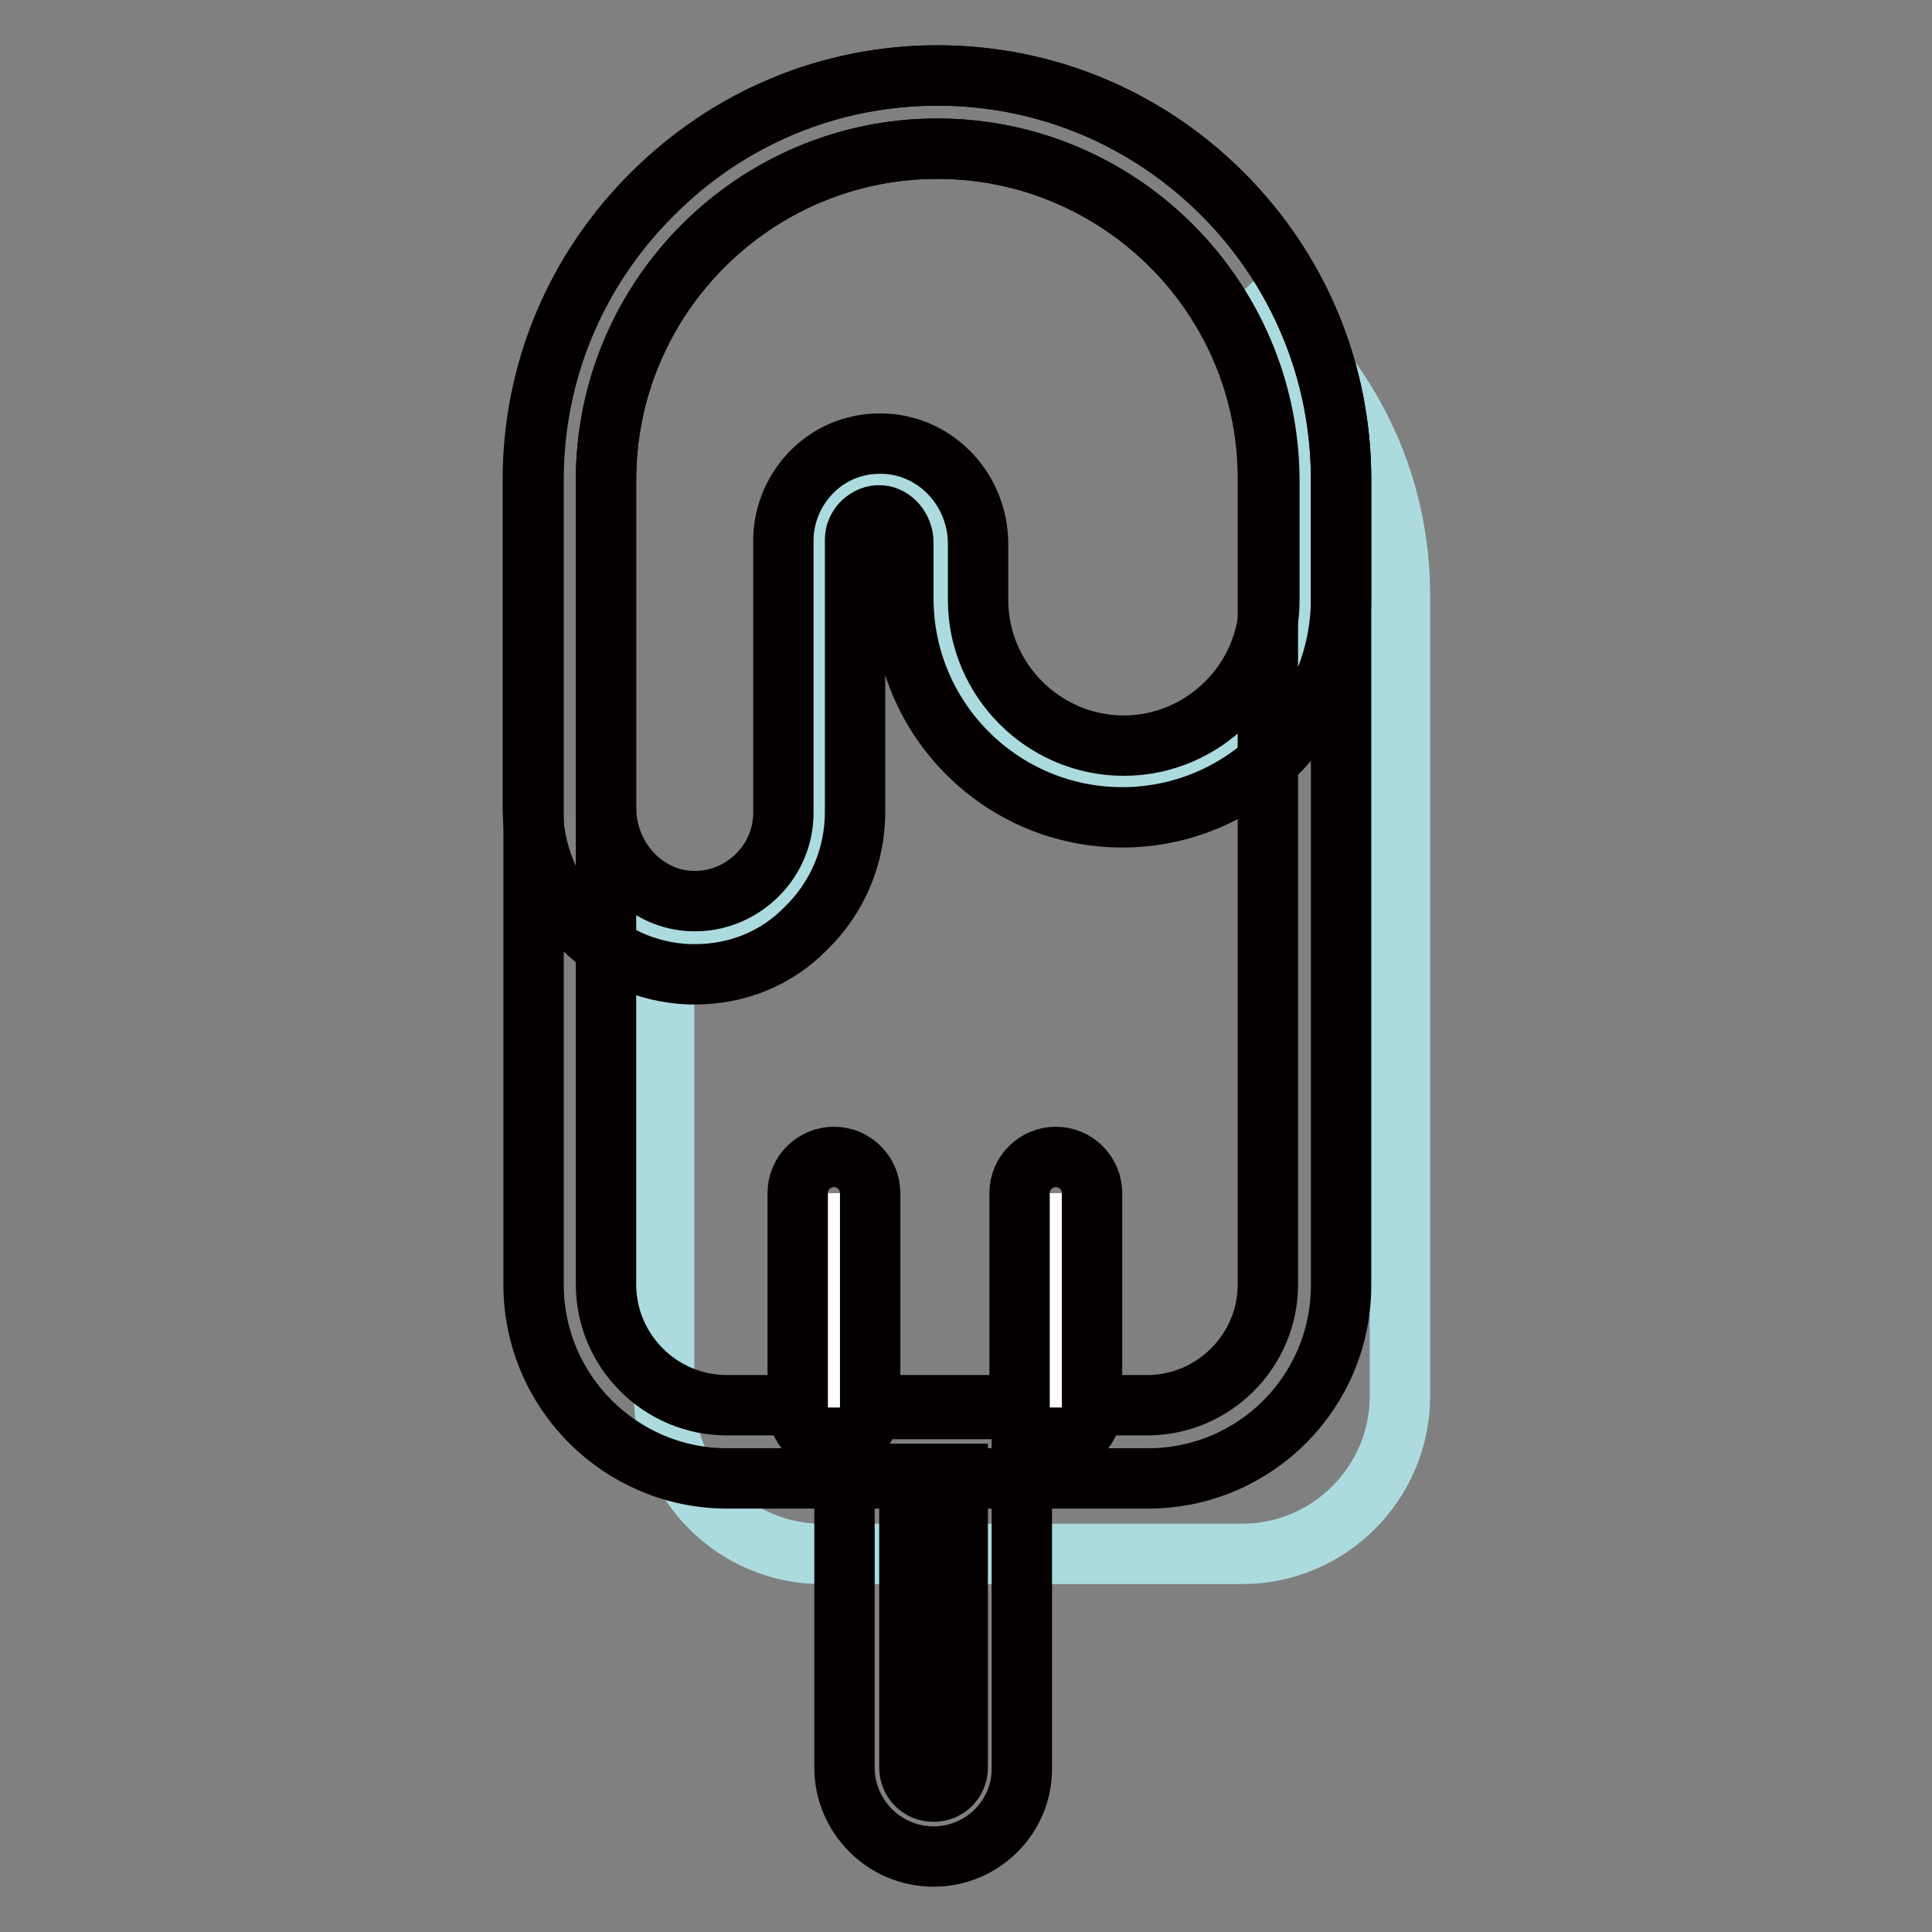
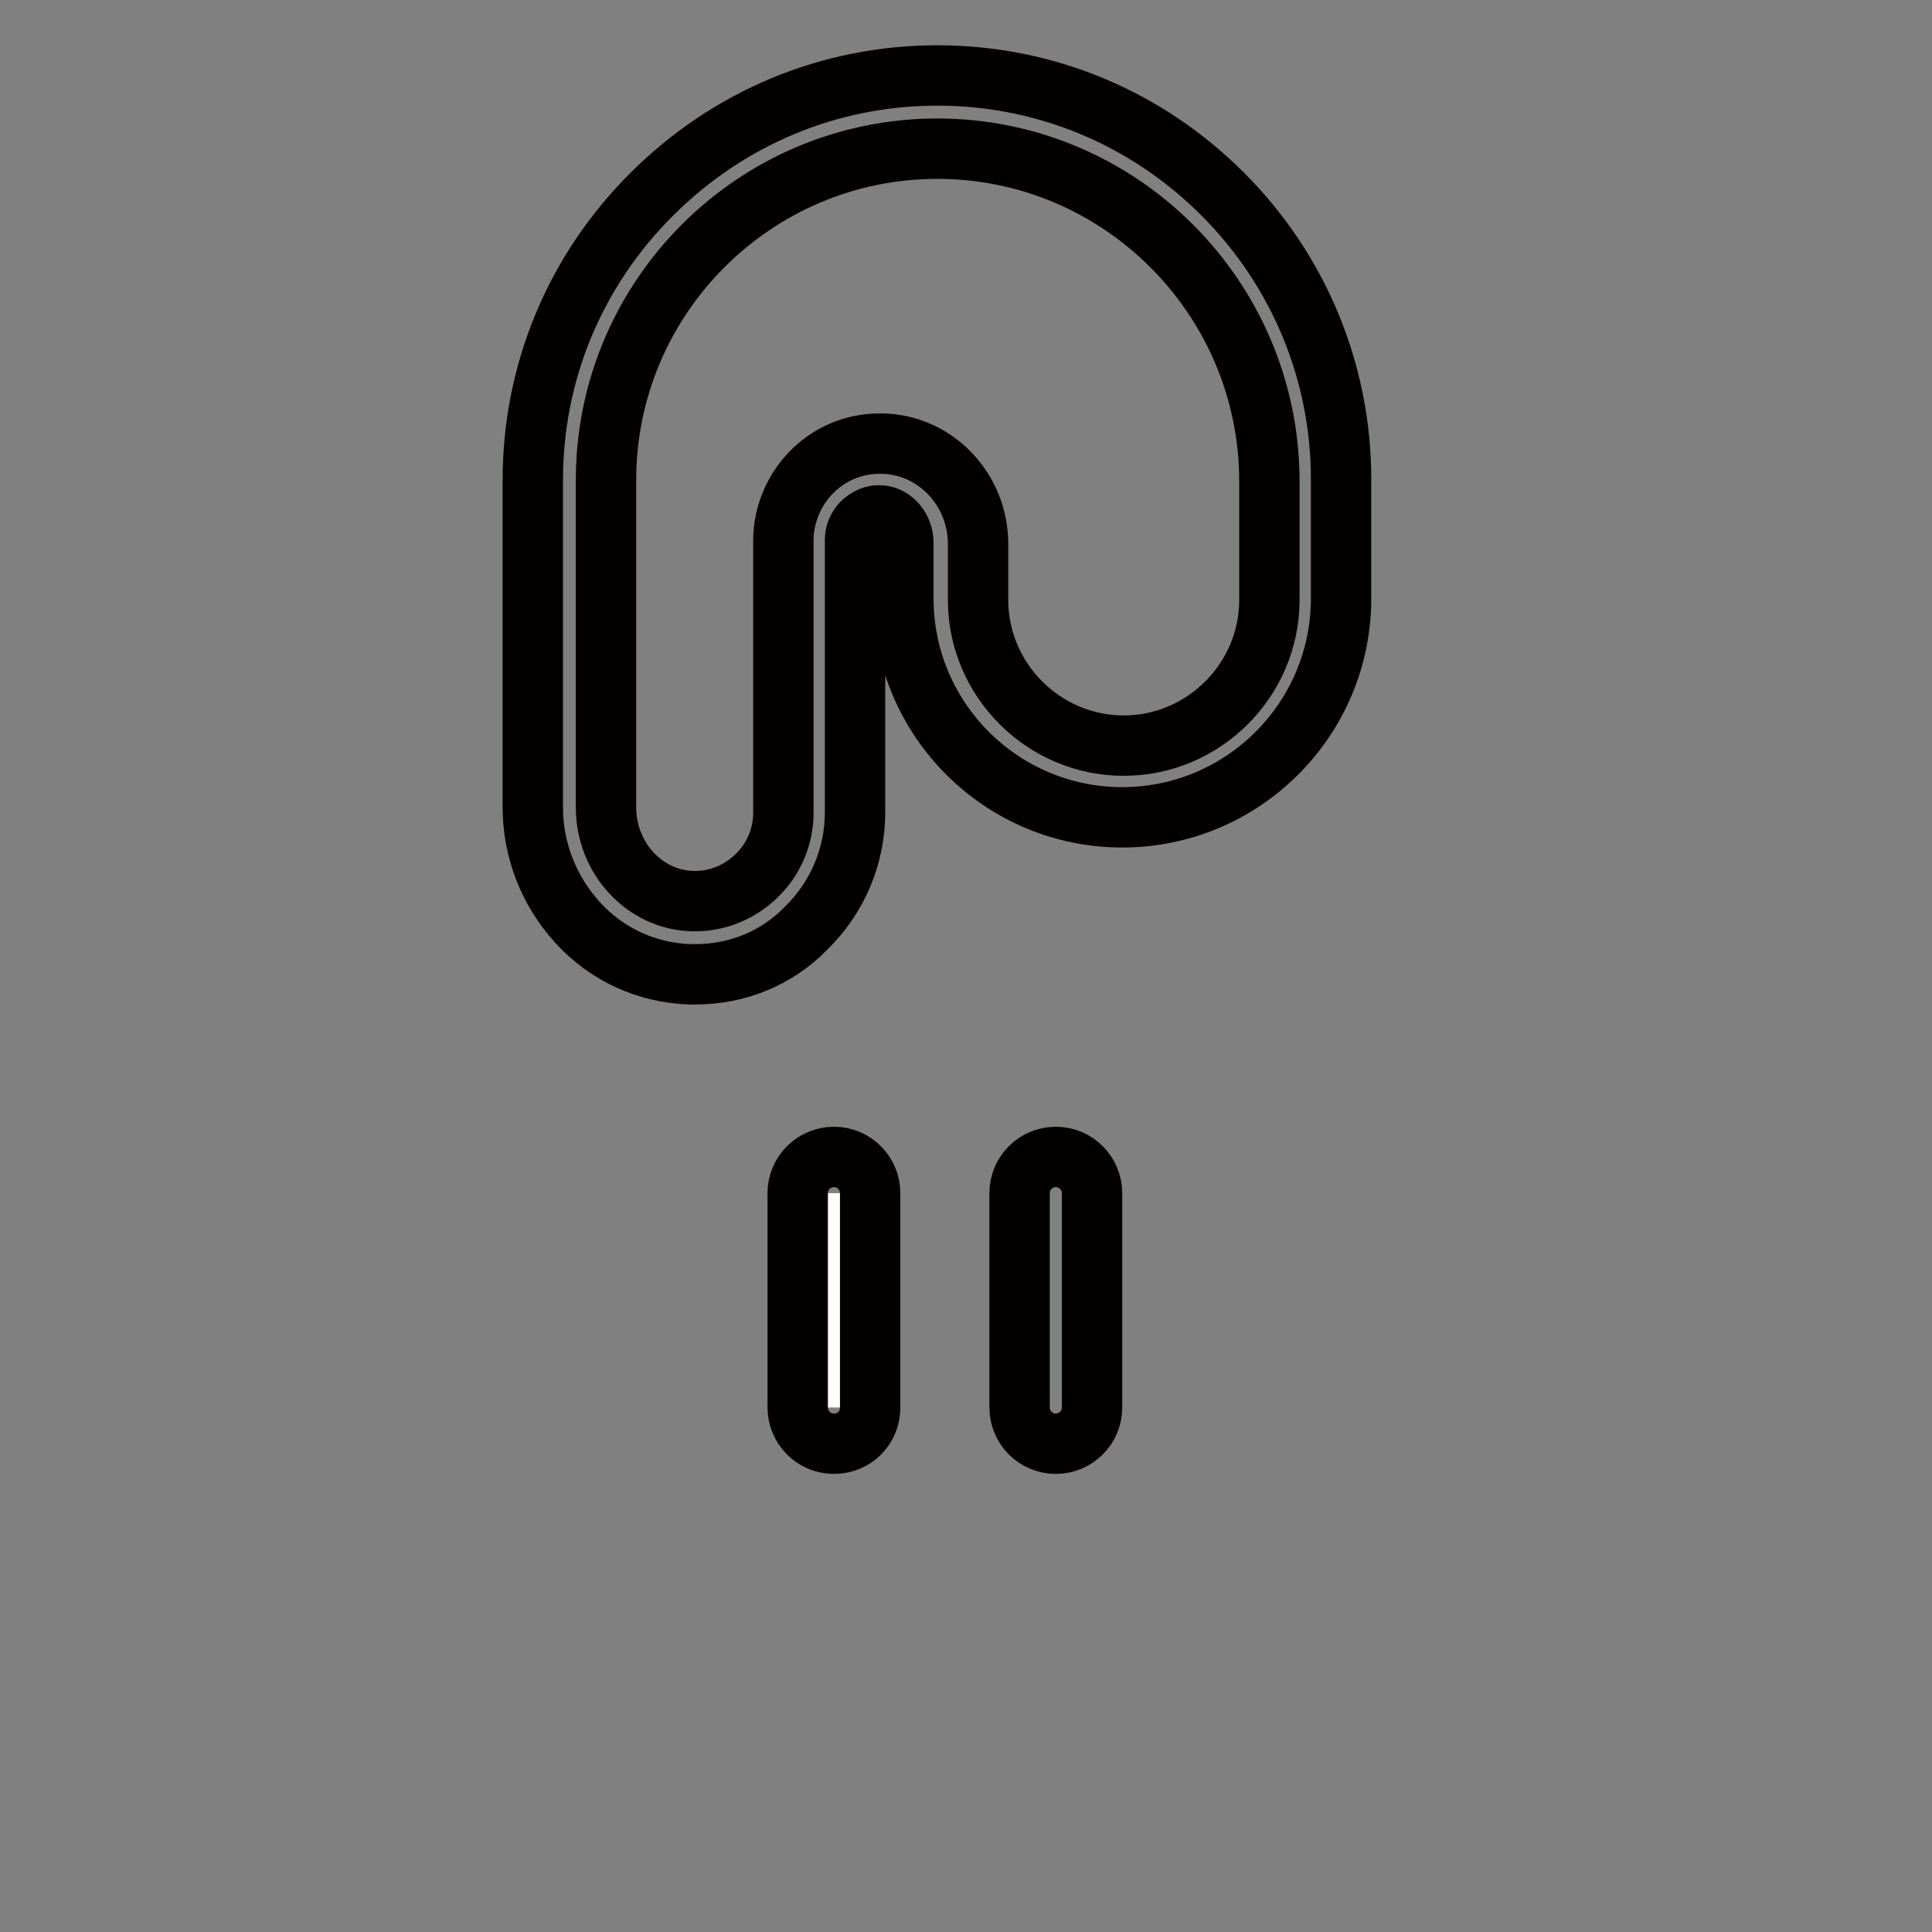
<svg xmlns="http://www.w3.org/2000/svg" version="1.1" x="0px" y="0px" viewBox="0 0 256 256" enable-background="new 0 0 256 256" xml:space="preserve">
  <rect x="0" y="0" width="256" height="256" fill="#808080" stroke="none" />
  <g>
-     <path stroke-width="8" fill-opacity="0" stroke="#abdbdf" d="M165.2,39.1c4.9,7.6,7.8,16.6,7.8,26.3v15.8c0,13.3-10.8,24.1-24.1,24.1c-13.3,0-24.1-10.8-24.1-24.1v-7.4 c0-4.3-3.3-8.2-7.6-8.5c-4.6-0.2-8.4,3.4-8.4,8v36.1c0,9.3-7.7,16.9-17.1,16.6c-1.3,0-2.5-0.2-3.7-0.6v59.6 c0,11.5,9.4,20.9,20.9,20.9h55.7c11.5,0,20.9-9.4,20.9-20.9V78.5C185.4,62.3,177.4,48,165.2,39.1L165.2,39.1z" />
-     <path stroke-width="8" fill-opacity="0" stroke="#040000" d="M123.7,246c-6.5,0-11.8-5.3-11.8-11.8v-47.5h23.5v47.5C135.5,240.7,130.2,246,123.7,246z M120.5,195.3v38.9 c0,1.8,1.4,3.2,3.2,3.2c1.8,0,3.2-1.4,3.2-3.2v-38.9H120.5z" />
-     <path stroke-width="8" fill-opacity="0" stroke="#040000" d="M152.1,195.9H96.4c-14.2,0-25.7-11.5-25.7-25.7V63.6c0-14.3,5.6-27.7,15.7-37.8C96.5,15.6,110,10,124.2,10 c14.3,0,27.7,5.6,37.8,15.7c10.1,10.1,15.7,23.6,15.7,37.8v106.6C177.8,184.4,166.3,195.9,152.1,195.9L152.1,195.9z M124.2,19.7 c-24.2,0-43.9,19.7-43.9,43.9v106.6c0,8.8,7.2,16,16,16h55.7c8.8,0,16-7.2,16-16V63.6C168.1,39.4,148.4,19.7,124.2,19.7z" />
    <path stroke-width="8" fill-opacity="0" stroke="#ffffff" d="M110.5,158.1v28.4" />
    <path stroke-width="8" fill-opacity="0" stroke="#040000" d="M110.5,191.3c-2.7,0-4.8-2.2-4.8-4.8v-28.4c0-2.7,2.2-4.8,4.8-4.8c2.7,0,4.8,2.2,4.8,4.8v28.4 C115.3,189.2,113.2,191.3,110.5,191.3z" />
-     <path stroke-width="8" fill-opacity="0" stroke="#ffffff" d="M139.9,158.1v28.4" />
    <path stroke-width="8" fill-opacity="0" stroke="#040000" d="M139.9,191.3c-2.7,0-4.8-2.2-4.8-4.8v-28.4c0-2.7,2.2-4.8,4.8-4.8c2.7,0,4.8,2.2,4.8,4.8v28.4 C144.7,189.2,142.5,191.3,139.9,191.3z M92.1,129.1h-0.7c-5.7-0.2-11-2.6-14.9-6.9c-3.8-4.2-5.9-9.6-5.9-15.2V63.6 c0-14.3,5.6-27.7,15.7-37.8C96.5,15.6,109.9,10,124.2,10c14.3,0,27.7,5.6,37.8,15.7c10.1,10.1,15.7,23.6,15.7,37.8v15.8 c0,16-13,29-29,29c-16,0-29-13-29-29v-7.4c0-1.9-1.4-3.5-3-3.6c-0.9-0.1-1.7,0.3-2.4,0.9c-0.6,0.6-1,1.4-1,2.3v36.1 c0,5.8-2.3,11.3-6.5,15.4C102.9,127,97.7,129.1,92.1,129.1z M124.2,19.7c-24.2,0-43.9,19.7-43.9,43.9V107c0,6.7,5.1,12.2,11.4,12.4 c3.2,0.1,6.2-1.1,8.5-3.3c2.3-2.2,3.6-5.2,3.6-8.4V71.6c0-3.5,1.5-6.9,4-9.3c2.6-2.5,6-3.7,9.6-3.5c6.8,0.4,12.2,6.2,12.2,13.3v7.4 c0,10.6,8.7,19.3,19.3,19.3c10.6,0,19.3-8.7,19.3-19.3V63.6C168.1,39.4,148.4,19.7,124.2,19.7z" />
  </g>
</svg>